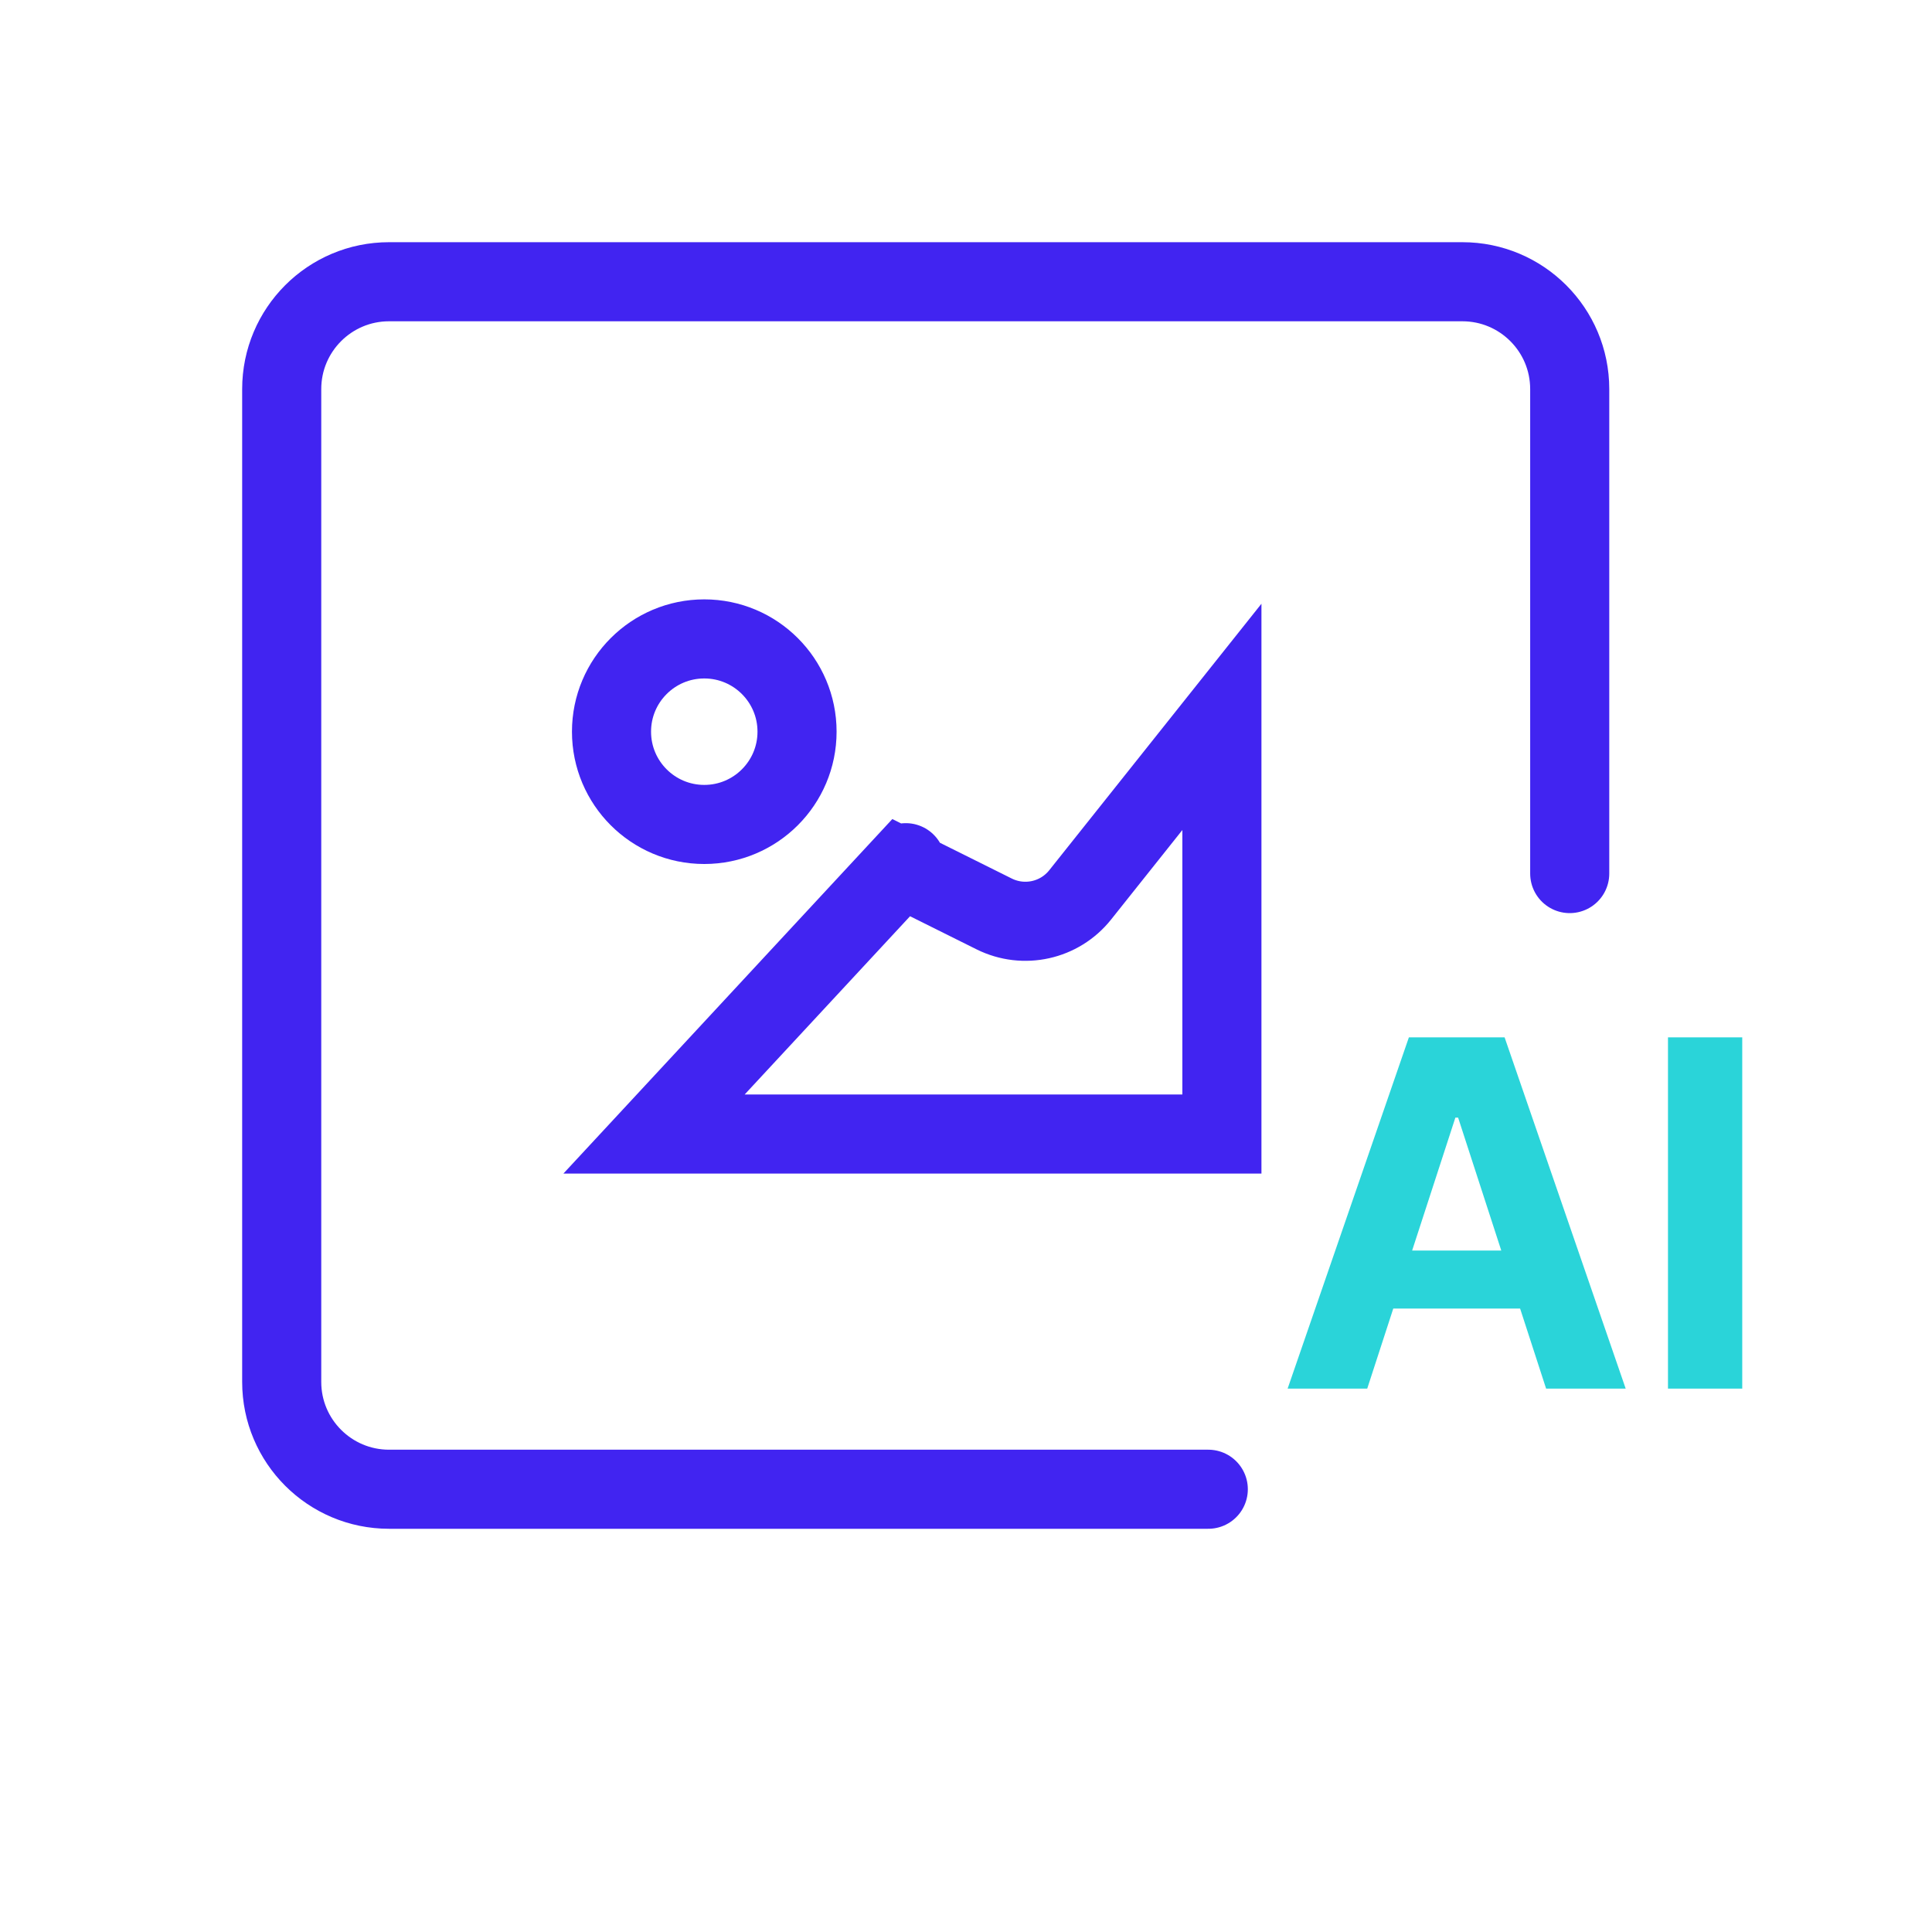
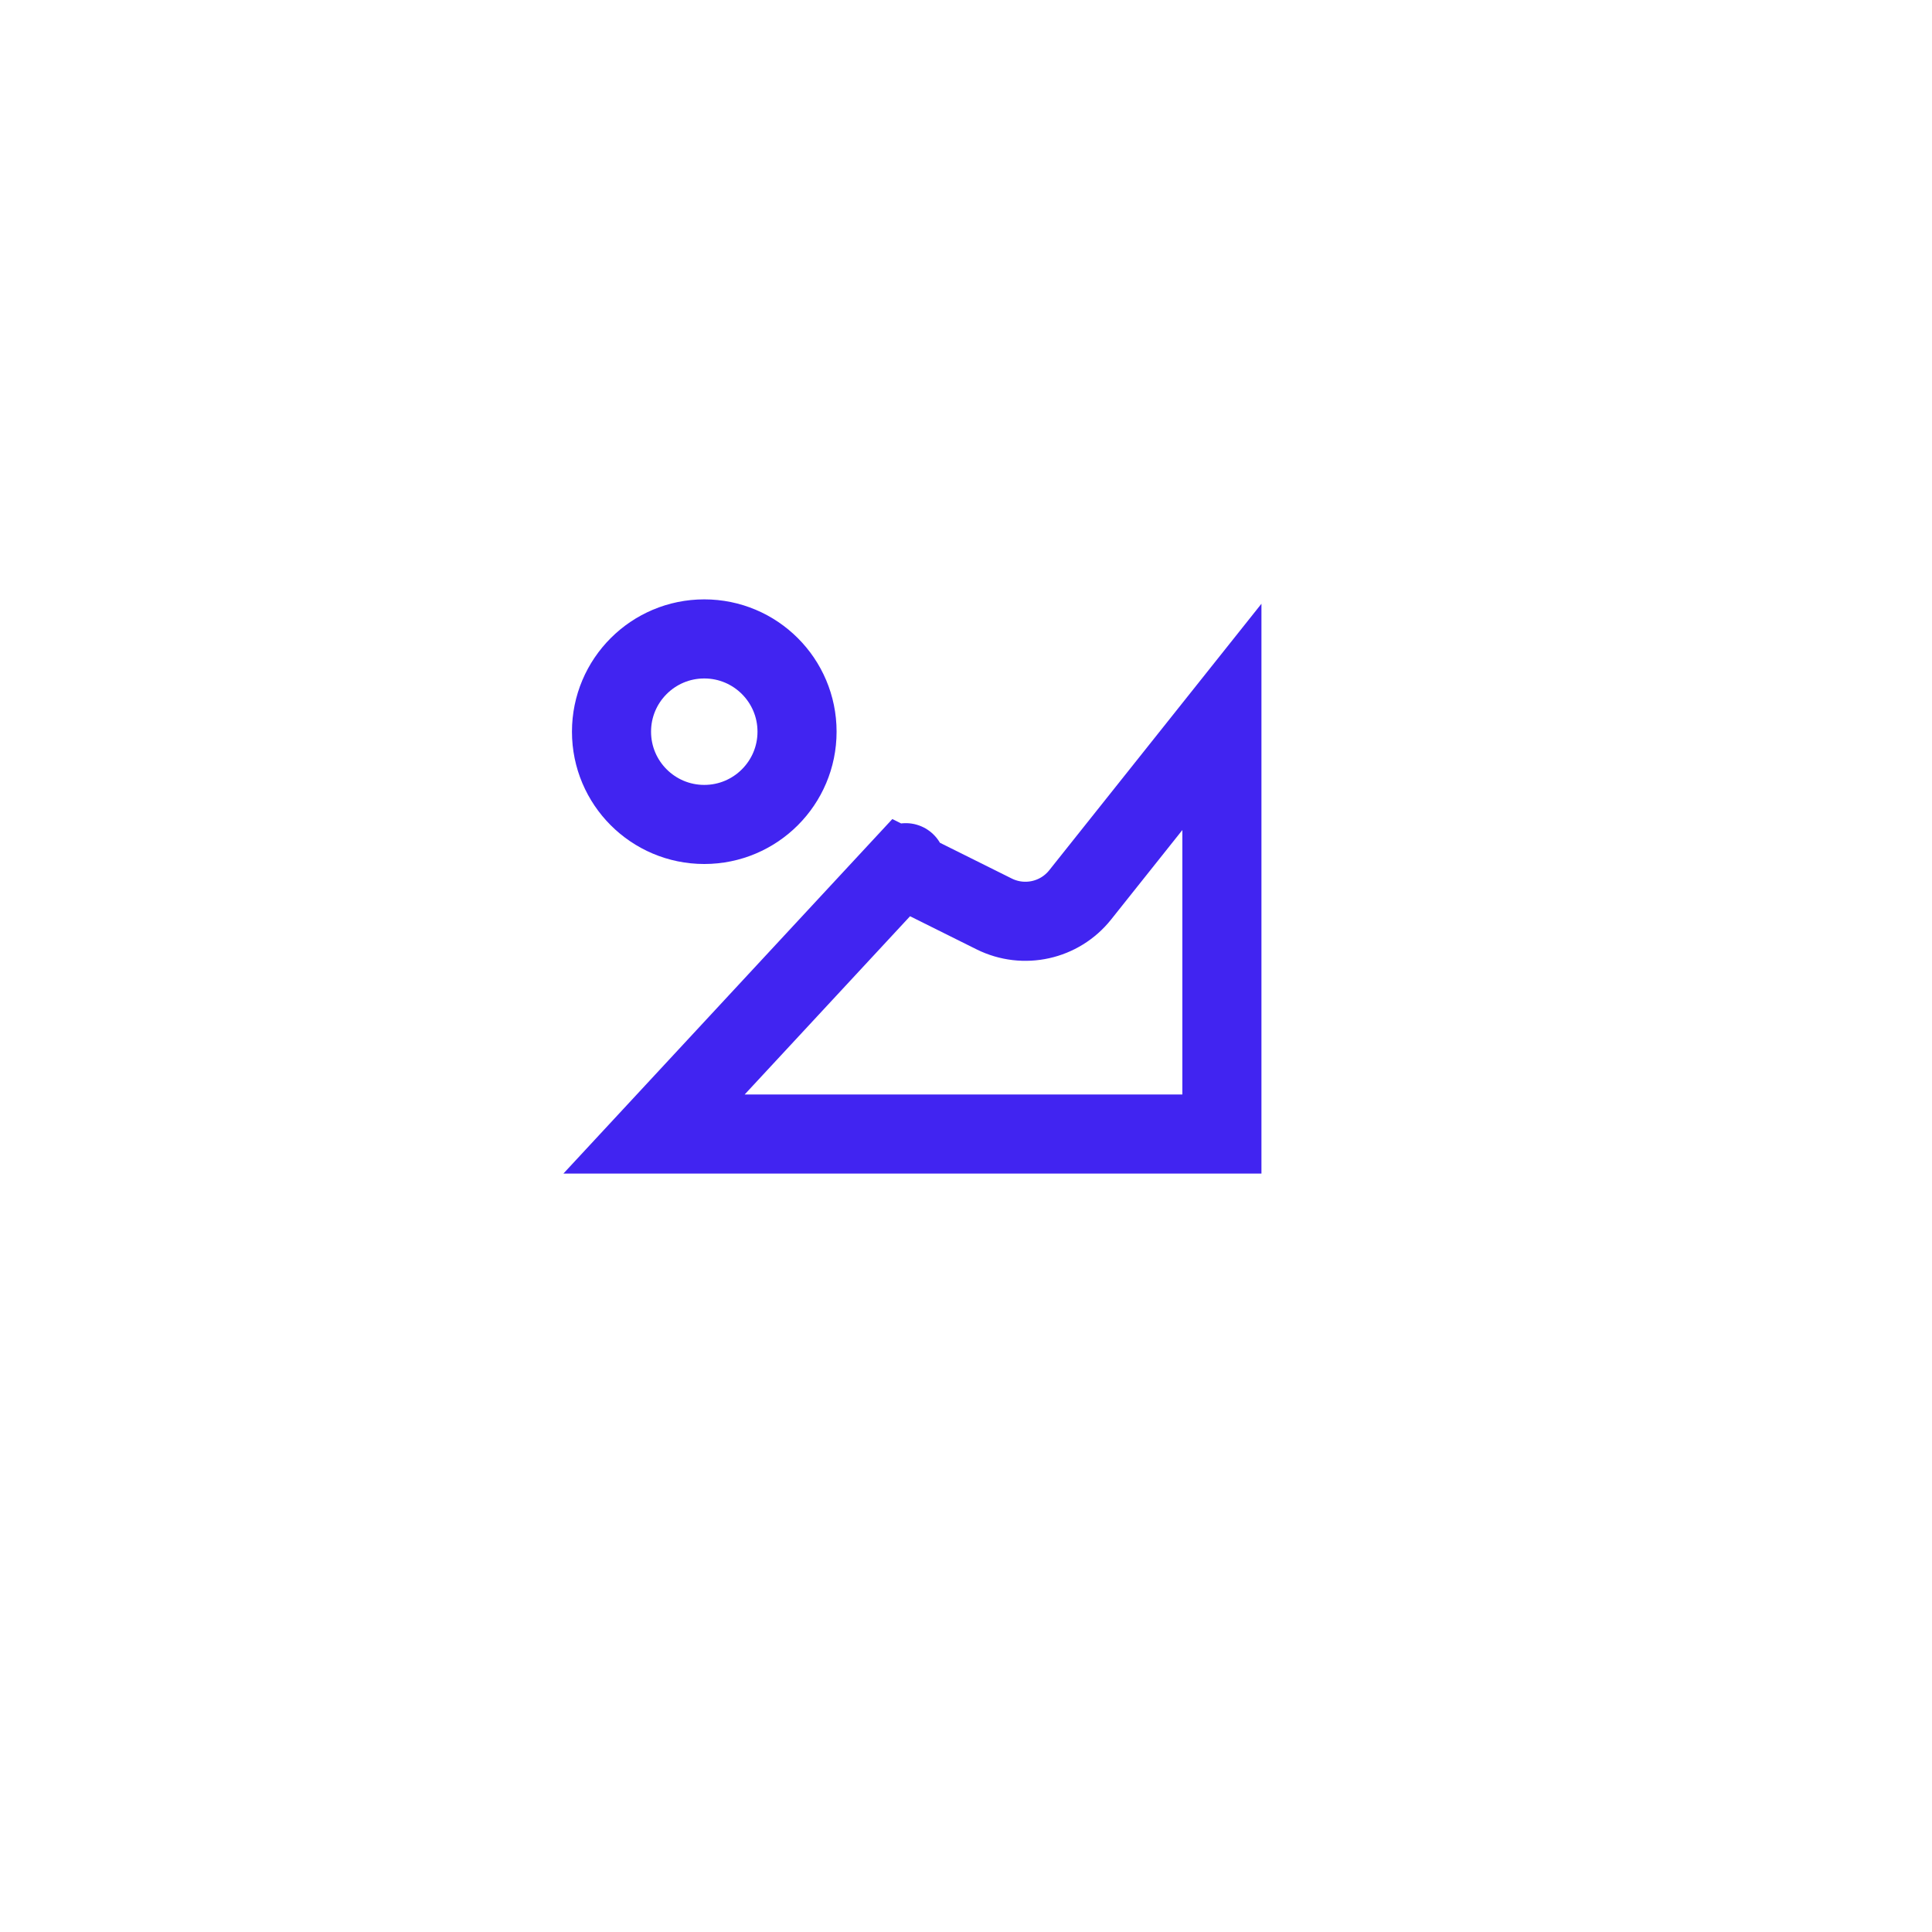
<svg xmlns="http://www.w3.org/2000/svg" width="64" height="64" viewBox="0 0 64 64" fill="none">
  <rect width="64" height="64" fill="white" />
-   <path d="M40.026 49.333H29.999H12.888C10.924 49.333 9.332 47.741 9.332 45.778V12.889C9.332 10.925 10.924 9.333 12.888 9.333H48.443C50.407 9.333 51.999 10.925 51.999 12.889V28.938" stroke="#4124F1" stroke-width="2.62" stroke-linecap="round" />
  <path d="M40.477 23.748V37.566H21.666L29.853 28.742L32.934 30.276C33.914 30.763 35.102 30.5 35.783 29.643L40.477 23.748ZM30.005 28.578C30.005 28.578 30.005 28.578 30.005 28.578L30.005 28.578Z" stroke="#4124F1" stroke-width="2.62" stroke-linecap="round" />
  <circle cx="23.33" cy="24.238" r="3.073" stroke="#4124F1" stroke-width="2.62" stroke-linecap="round" />
-   <path d="M45.291 46H42.654L46.671 34.364H49.842L53.853 46H51.217L48.302 37.023H48.211L45.291 46ZM45.126 41.426H51.353V43.347H45.126V41.426ZM57.714 34.364V46H55.254V34.364H57.714Z" fill="#2AD4D9" />
</svg>